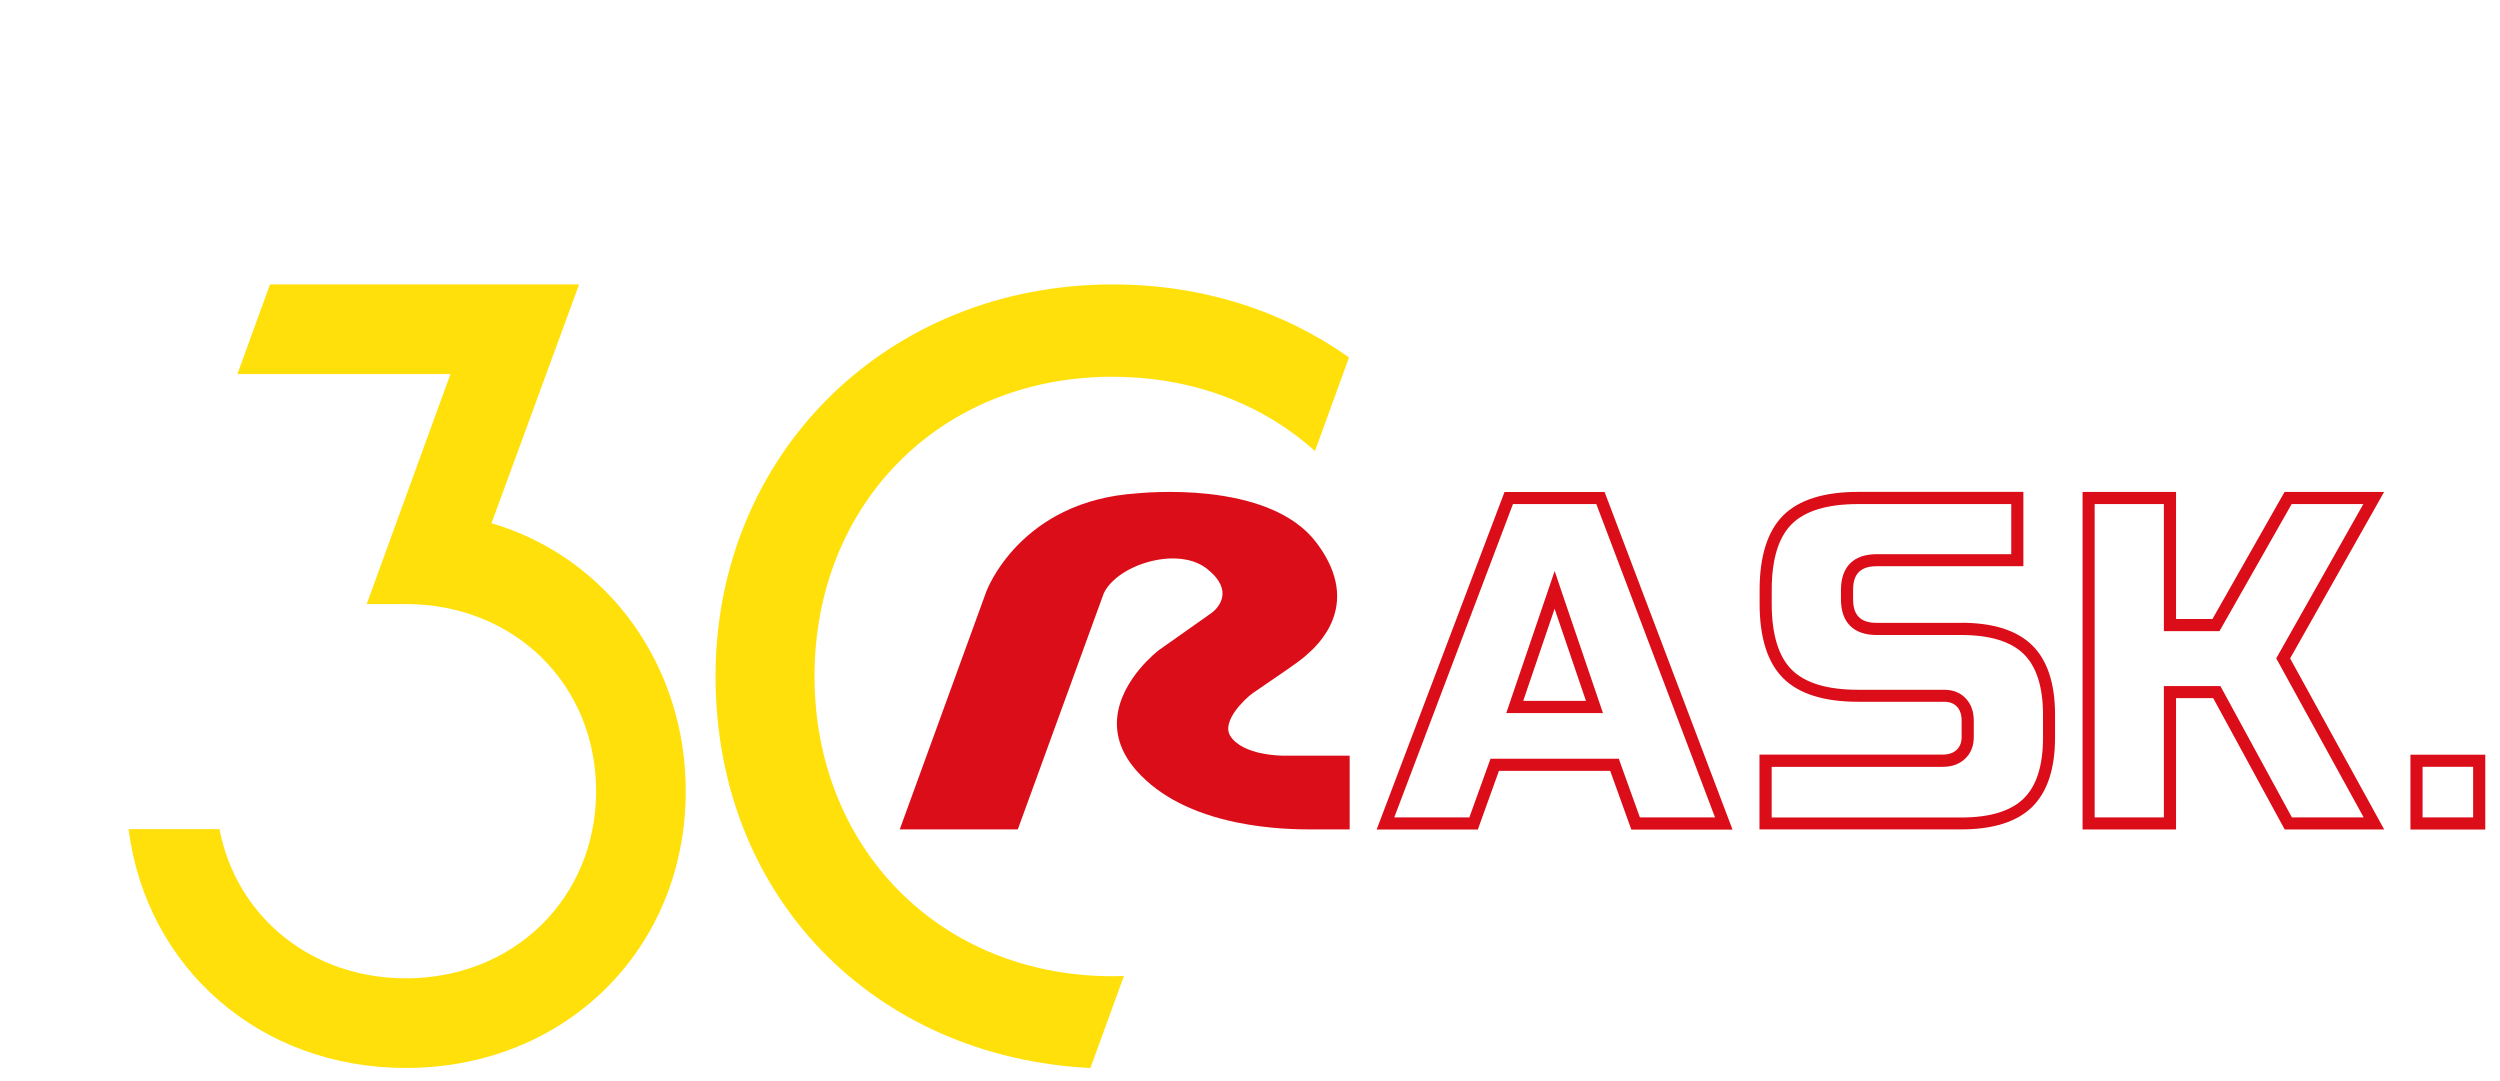
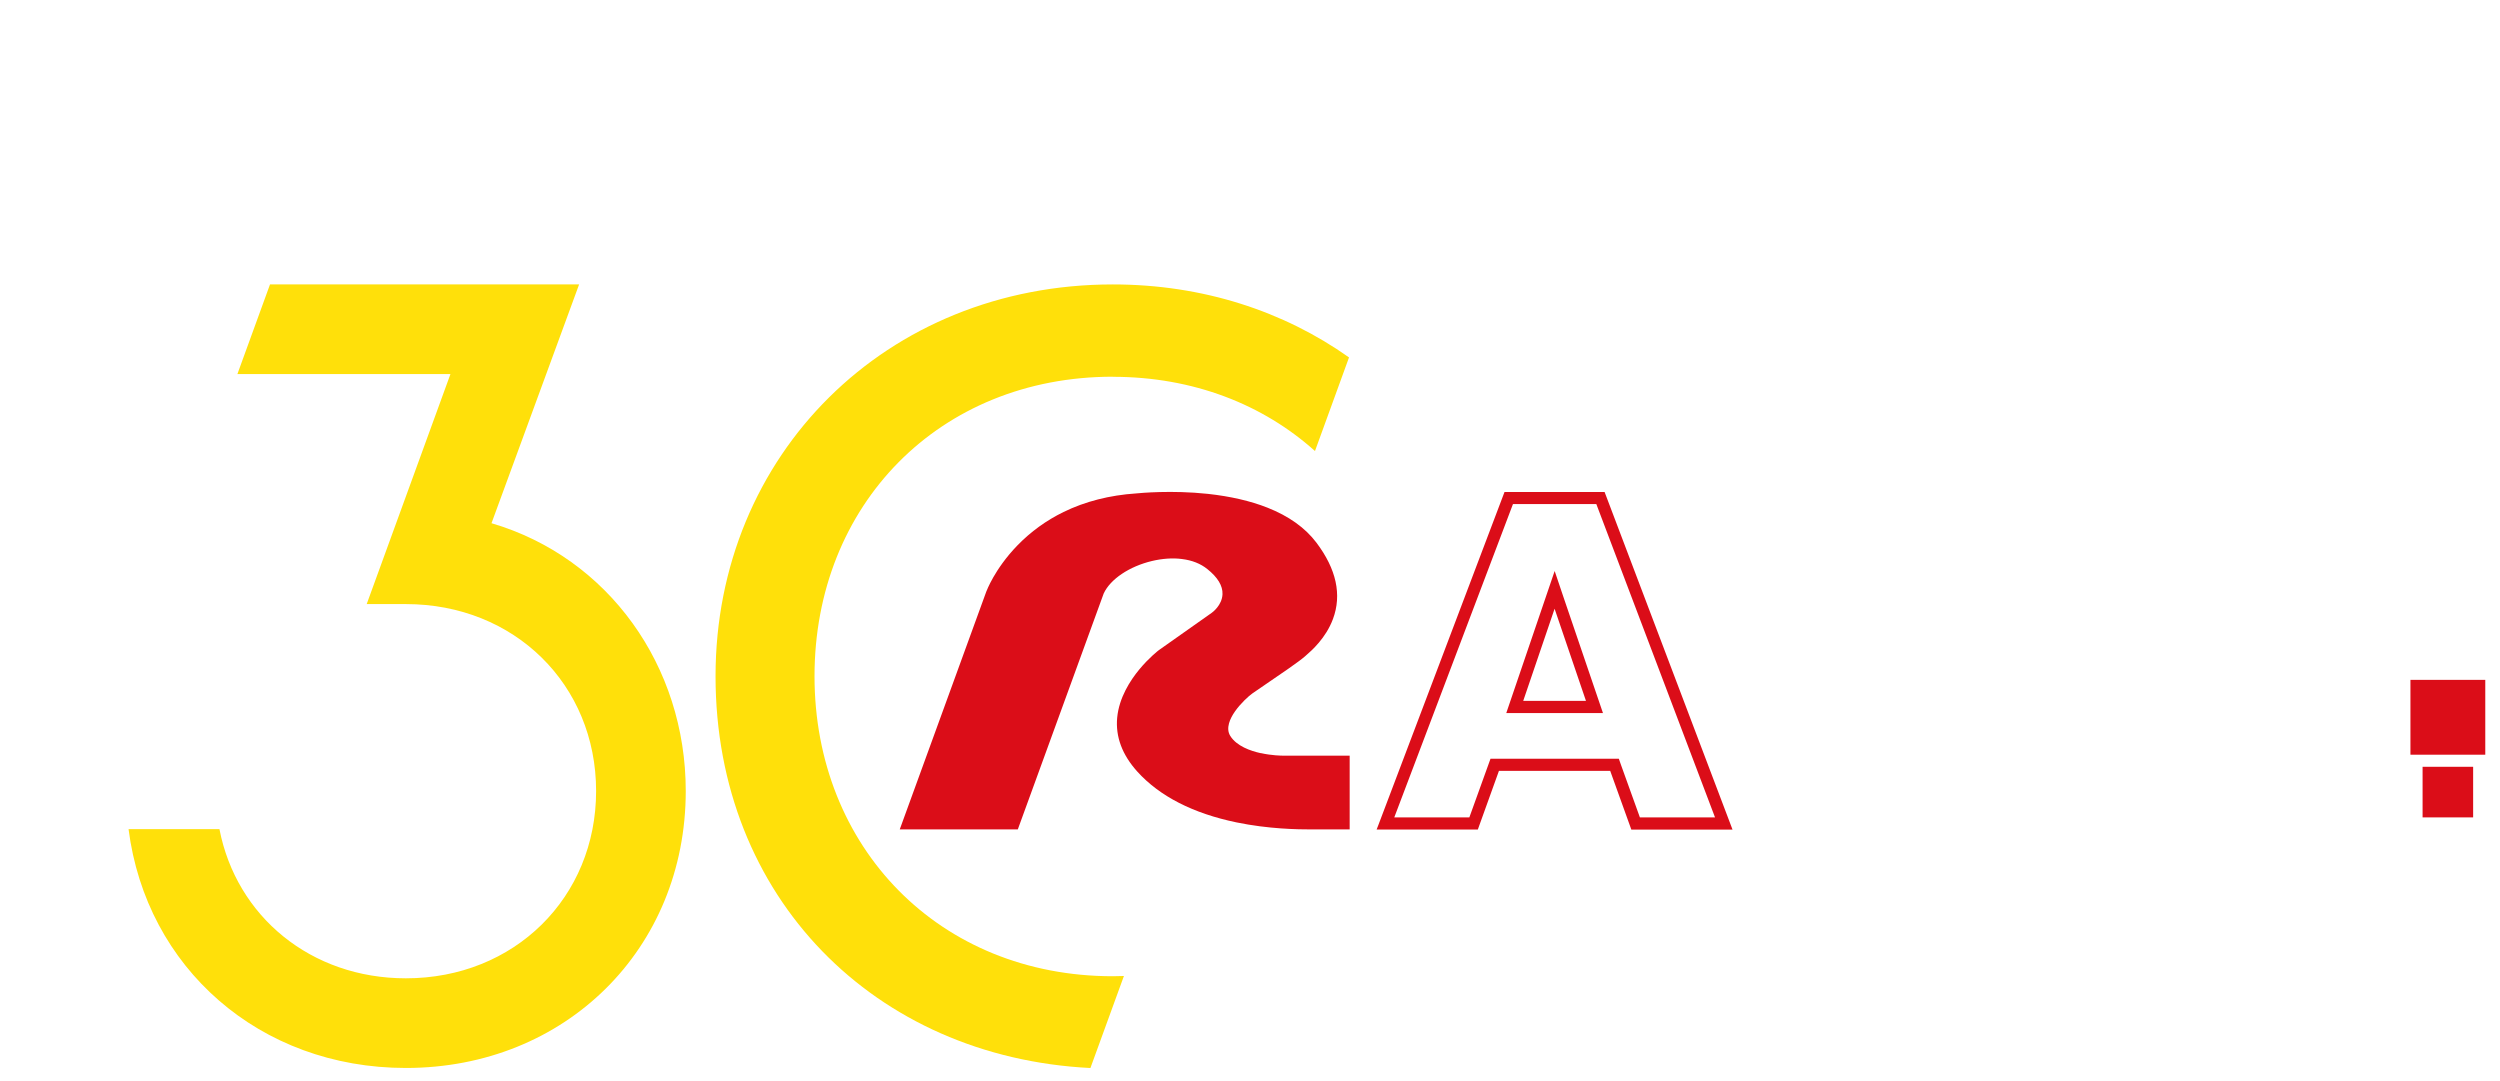
<svg xmlns="http://www.w3.org/2000/svg" version="1.1" viewBox="0 0 504.44 218.22">
  <defs>
    <style>
      .cls-1 {
        fill: #ffe00a;
      }

      .cls-2 {
        fill: #db0d18;
      }
    </style>
  </defs>
  <g>
    <g id="Ebene_1">
      <g>
        <g>
          <path class="cls-2" d="M254.37,151.97c-2.08-.46-4.84-1.43-6.12-3.46-.99-1.57-.04-3.56.93-4.95,1.14-1.63,2.73-3.08,3.53-3.65.43-.31,1.33-.92,2.58-1.77,2.87-1.95,6.8-4.62,8.02-5.7l.2-.18c1.1-.95,4.01-3.48,5.45-7.36,1.82-4.89.69-10.07-3.35-15.42-2.25-2.98-5.57-5.35-9.88-7.05-3.42-1.35-7.46-2.28-12.02-2.78-7.3-.78-13.72-.16-14.44-.09-5.38.36-10.32,1.62-14.67,3.75-3.49,1.7-6.62,3.97-9.3,6.73-2.39,2.46-3.97,4.86-4.87,6.43-.93,1.63-1.37,2.78-1.42,2.9l-17.21,47.29-.25.69h23.82l17.33-47.6c1.34-2.89,5.18-5.47,9.77-6.56,2.08-.49,4.17-.64,6.03-.39,2.03.25,3.74.93,5.09,2.01,2.11,1.68,3.15,3.39,3.08,5.09-.09,2.27-2.09,3.7-2.18,3.76-.94.64-10.58,7.47-10.67,7.53-.02.01-1.95,1.49-3.92,3.87-1.84,2.22-4.1,5.71-4.48,9.75-.36,3.84,1.01,7.5,4.07,10.89,4.51,4.98,11.24,8.42,20,10.24,6.5,1.34,12.32,1.42,15.22,1.42.19,0,.38,0,.54,0h.2c.36,0,.67,0,.85,0h6.03v-14.89h-13.63s-2.04,0-4.34-.52Z" />
          <path class="cls-2" d="M303.58,99.26l-25.47,67.24-.34.88h20.42l4.26-11.84h22.45l4.14,11.51.12.34h20.42l-25.81-68.11h-20.2ZM330.89,164.93l-3.83-10.64-.42-1.2h-25.89l-4.27,11.84h-15.15l23.95-63.22h16.82l23.95,63.22h-15.15Z" />
          <path class="cls-2" d="M313.69,115.23l-9.53,27.97-.23.68h19.51l-8.01-23.52-1.73-5.13ZM307.35,141.42l6.33-18.59,6.33,18.59h-12.67Z" />
-           <path class="cls-2" d="M395.76,125.68h-17.06c-1.65,0-2.84-.38-3.62-1.17-.79-.78-1.17-1.96-1.17-3.6v-1.89c0-1.64.38-2.82,1.17-3.6.79-.79,1.97-1.17,3.62-1.17h29.57v-15h-33.36c-6.85,0-11.93,1.6-15.09,4.74-3.16,3.15-4.77,8.2-4.77,15.02v2.83c0,6.82,1.6,11.88,4.77,15.02,3.16,3.15,8.24,4.74,15.09,4.74h17.53c1.03.03,1.84.36,2.42.98.63.67.94,1.58.95,2.77v3.36c0,1.1-.34,1.97-1,2.59-.69.64-1.62.96-2.85.96h-36.94v15.09h40.73c6.41,0,11.21-1.52,14.28-4.52,3.07-3.01,4.63-7.72,4.63-14v-4.64c0-6.28-1.56-11-4.63-14-3.07-3-7.87-4.53-14.28-4.53ZM357.48,154.73h34.49c1.88,0,3.36-.53,4.52-1.62,1.18-1.1,1.77-2.58,1.77-4.38v-3.38c-.02-1.84-.55-3.29-1.61-4.42-1.04-1.11-2.43-1.7-4.15-1.75h-17.6c-6.18,0-10.68-1.36-13.36-4.03-2.68-2.67-4.05-7.14-4.05-13.29v-2.83c0-6.15,1.36-10.62,4.05-13.29,2.69-2.67,7.18-4.03,13.36-4.03h30.92v10.11h-27.12c-2.34,0-4.15.62-5.38,1.85-1.23,1.23-1.86,3.03-1.86,5.36v1.89c0,2.33.62,4.13,1.86,5.36,1.23,1.23,3.04,1.85,5.38,1.85h17.06c5.74,0,9.97,1.29,12.57,3.83,2.58,2.53,3.9,6.65,3.9,12.26v4.64c0,5.61-1.31,9.73-3.9,12.26-2.59,2.54-6.82,3.83-12.57,3.83h-38.28v-10.2Z" />
-           <path class="cls-2" d="M480.5,100.23l.55-.97h-20.08l-14.55,25.64h-7.35v-25.64h-18.86v68.11h18.86v-26.5h7.5l14.28,26.23.15.27h20.07l-18.98-34.52,18.42-32.62ZM462.45,164.93l-14.28-26.23-.14-.27h-11.41v26.5h-13.97v-63.22h13.97v25.64h11.22l14.56-25.64h14.46l-17.43,30.88-.14.25,17.64,32.09h-14.47Z" />
-           <path class="cls-2" d="M486.37,152.28v15.1h15.1v-15.1h-15.1ZM488.82,164.93v-10.21h10.2v10.21h-10.2Z" />
+           <path class="cls-2" d="M486.37,152.28h15.1v-15.1h-15.1ZM488.82,164.93v-10.21h10.2v10.21h-10.2Z" />
        </g>
        <g>
          <path class="cls-1" d="M224.54,76.03c16.23,0,30.32,5.58,40.79,14.98l6.87-18.89c-13.13-9.31-29.48-14.73-47.66-14.73-45.76,0-80.16,34.4-80.16,79.06s32.15,76.87,75.64,79.05l6.76-18.57c-.74.02-1.48.05-2.23.05-35.06,0-60.2-26.02-60.2-60.54s25.14-60.43,60.2-60.43Z" />
          <path class="cls-1" d="M99.17,105.58l17.68-48.19h-62.37l-6.58,18.09h42.99l-16.9,46.41h7.91c21.88,0,38.38,16.22,38.38,37.72s-16.5,37.79-38.38,37.79c-19.18,0-34.21-12.5-37.62-30.1h-18.34c3.57,27.95,26.41,48.19,55.96,48.19,32.19,0,56.47-24.02,56.47-55.88,0-25.22-15.58-47.09-39.2-54.04Z" />
        </g>
      </g>
    </g>
  </g>
</svg>